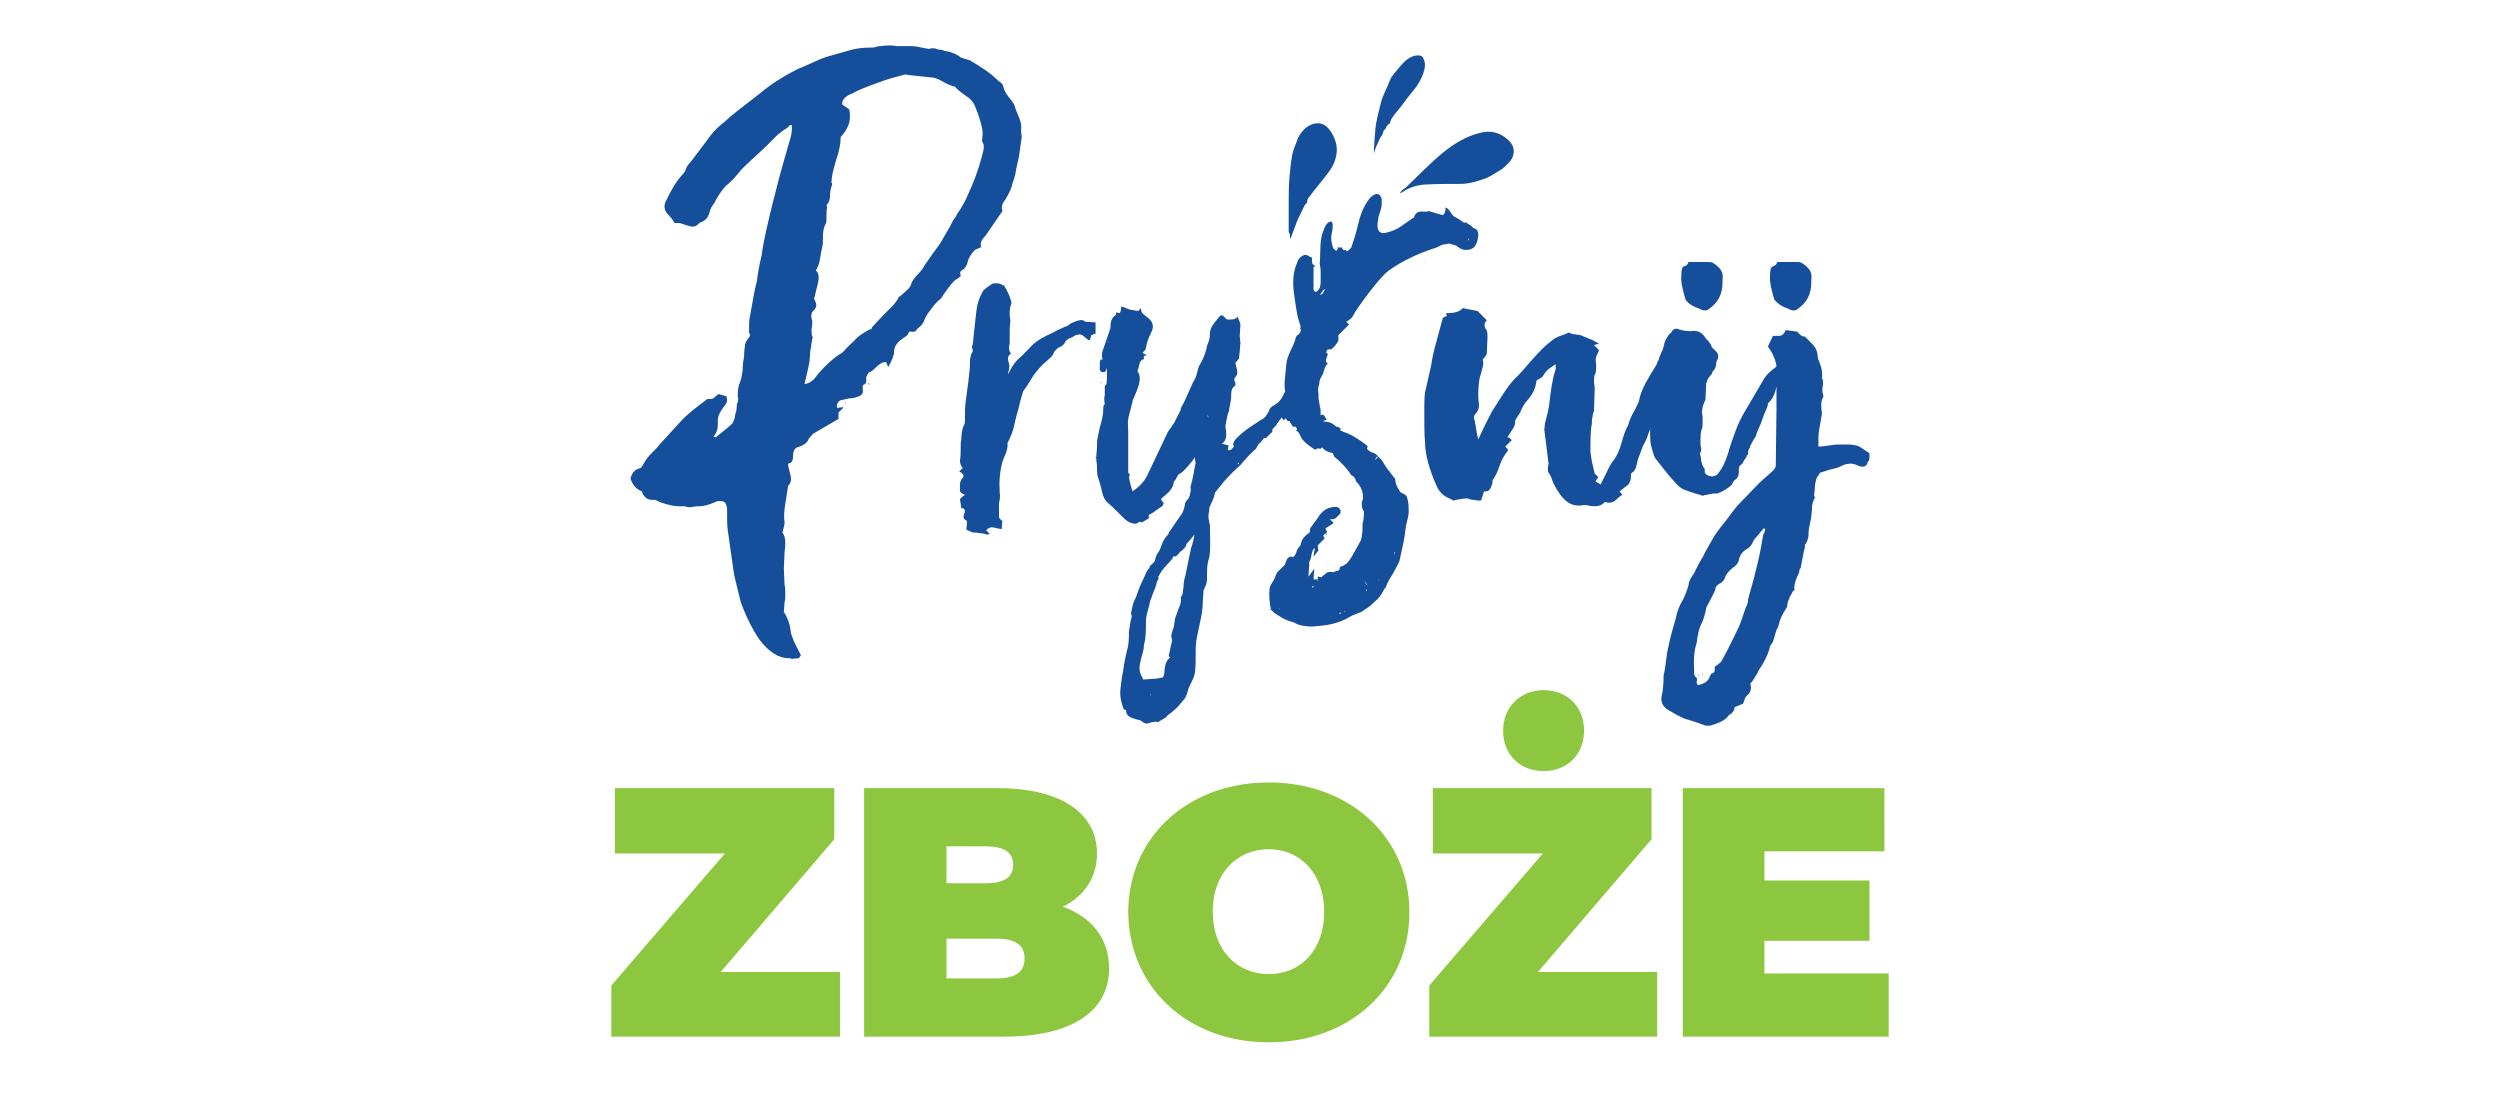
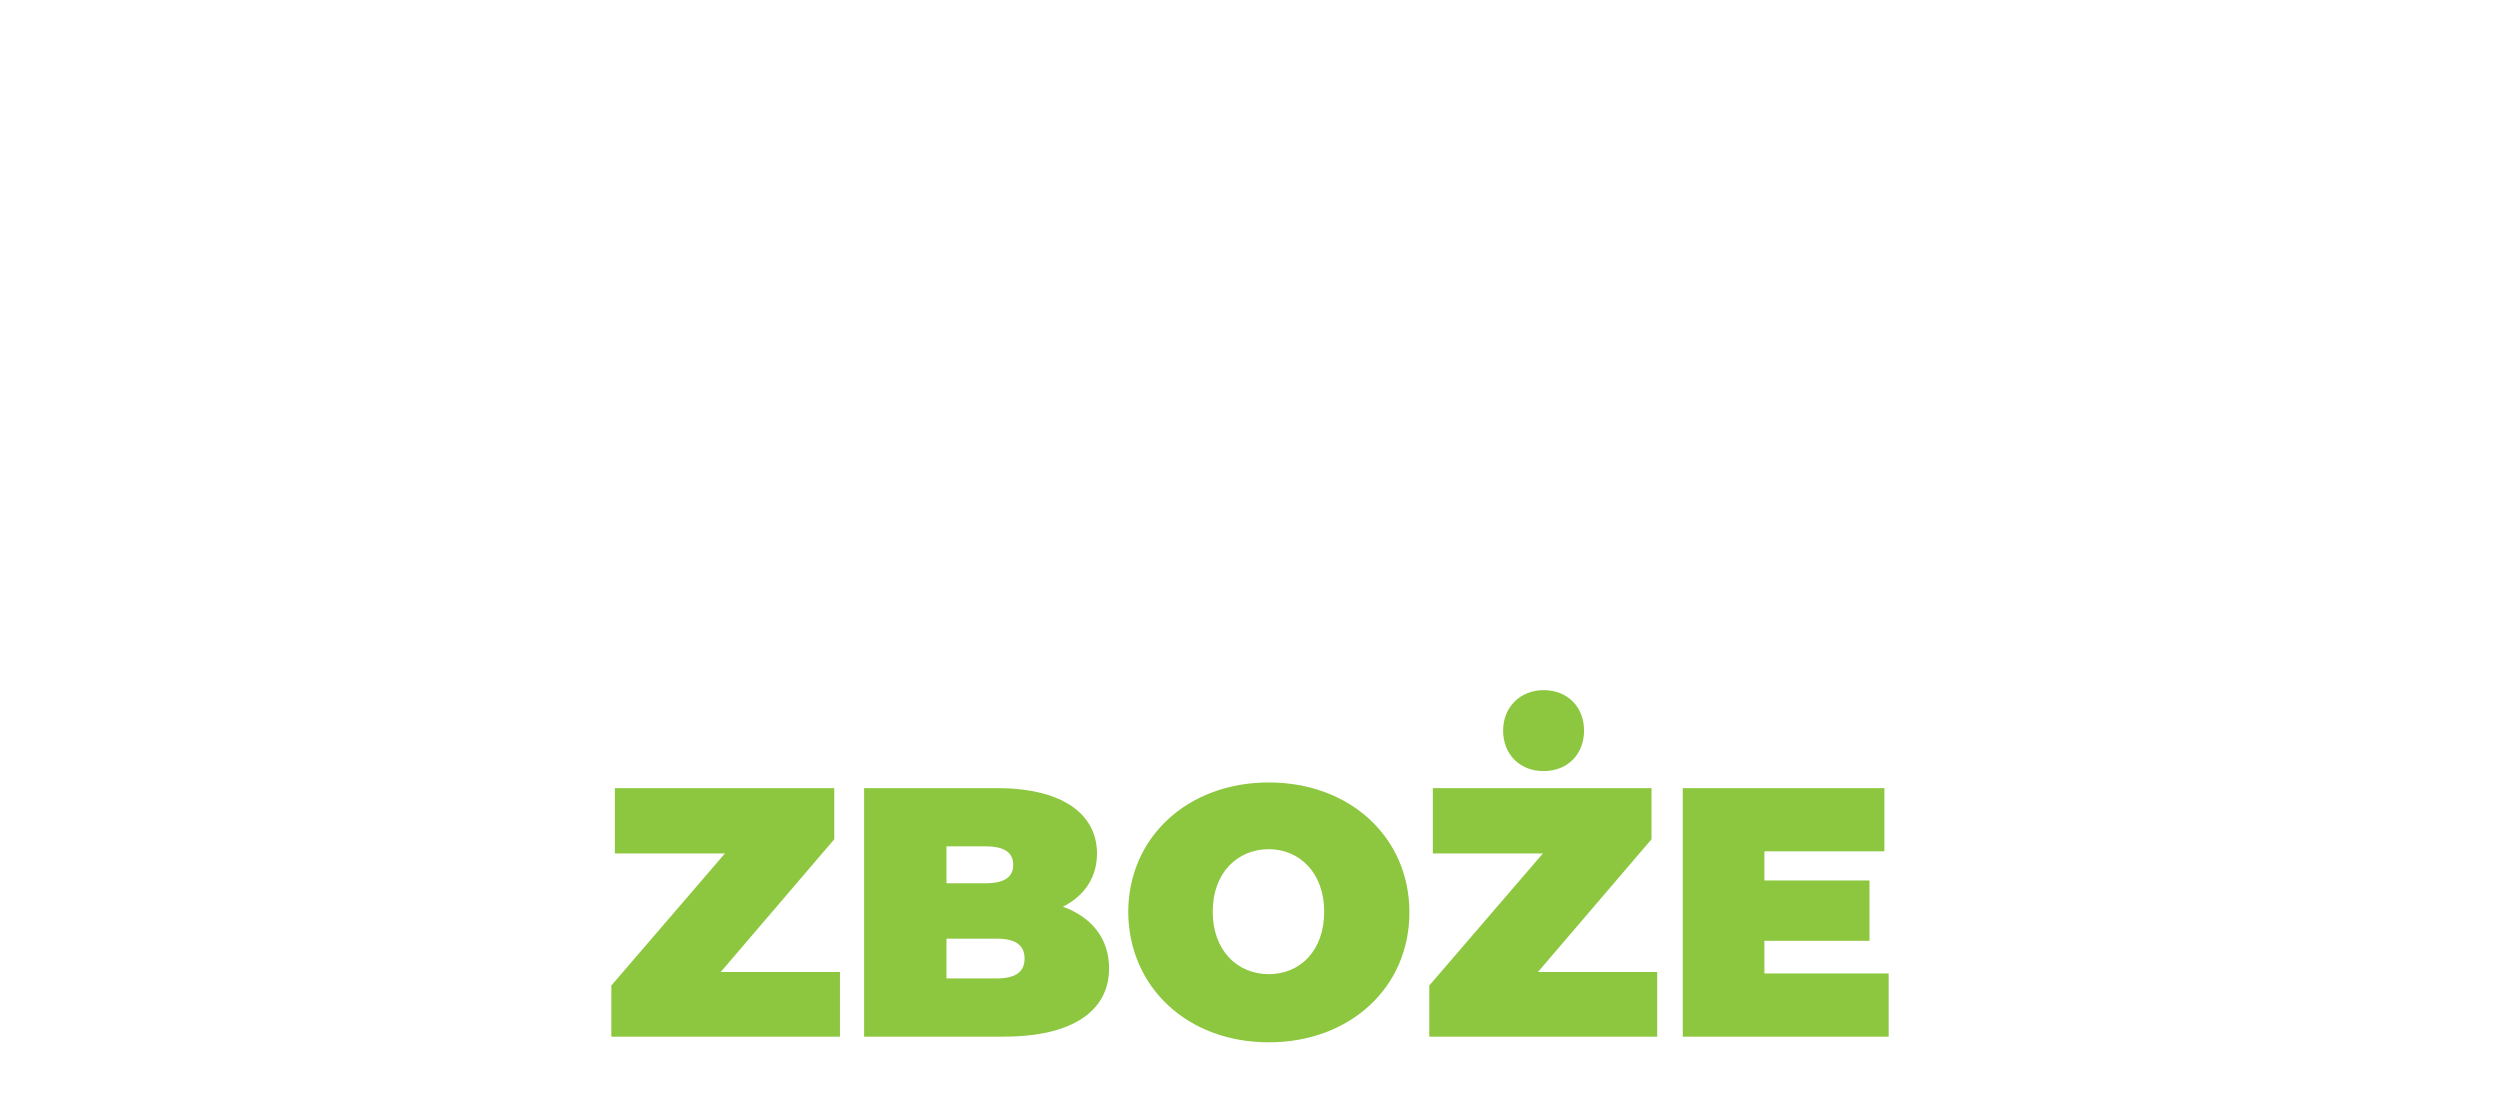
<svg xmlns="http://www.w3.org/2000/svg" version="1.1" id="Warstwa_1" x="0px" y="0px" viewBox="0 0 352.1 154.8" style="enable-background:new 0 0 352.1 154.8;" xml:space="preserve">
  <style type="text/css">
	.st0{fill:#8DC63F;}
	.st1{fill:#154F9C;}
	.st2{fill:none;}
</style>
  <path class="st0" d="M248.5,132.5h14.8V124h-14.8v-4.1h16.9V111H237v35h29v-8.9h-17.5V132.5z M232.6,118.2V111h-30.8v9.2h15.5  l-16,18.6v7.2h32.1v-9.1h-16.8L232.6,118.2z M217.4,108.6c3.4,0,5.7-2.4,5.7-5.7s-2.3-5.7-5.7-5.7c-3.3,0-5.7,2.4-5.7,5.7  S214,108.6,217.4,108.6 M178.7,137.2c-4.4,0-7.9-3.3-7.9-8.8s3.5-8.8,7.9-8.8c4.3,0,7.8,3.3,7.8,8.8S183.1,137.2,178.7,137.2   M178.7,146.8c11.4,0,19.8-7.7,19.8-18.3s-8.4-18.3-19.8-18.3c-11.4,0-19.8,7.7-19.8,18.3C159,139.1,167.3,146.8,178.7,146.8   M133.3,137.7v-5.5h7.1c2.6,0,3.9,0.9,3.9,2.8s-1.3,2.8-3.9,2.8h-7.1V137.7z M138.8,119.2c2.7,0,3.9,0.9,3.9,2.6s-1.2,2.6-3.9,2.6  h-5.5v-5.2H138.8z M149.7,127.7c3.2-1.6,4.8-4.3,4.8-7.5c0-5.3-4.5-9.2-14.1-9.2h-18.7v35h19.7c9.6,0,14.8-3.6,14.8-9.6  C156.2,132.2,153.8,129.2,149.7,127.7 M117.5,118.2V111H86.6v9.2h15.5l-16,18.6v7.2h32.2v-9.1h-16.8L117.5,118.2z" />
-   <path class="st1" d="M193.5,21.7L193.5,21.7c0-1.1,0.1-2.2,0.2-3.4c0.1-1.3,0.5-2.6,0.8-3.9c0.3-1.1,0.9-2.1,1.3-3.2  c0.1-0.3,0.4-0.6,0.6-0.9c0.7-0.8,1.3-1.7,2.2-2.2c0.4-0.2,0.7-0.3,1.2-0.3c0.4,0,0.6,0.2,0.7,0.5c0.3,0.6,0.2,1.3,0,1.9  c-0.3,0.9-0.8,1.8-1.4,2.5c-0.6,0.7-1.2,1.5-1.7,2.2c-0.5,0.6-1,1.2-1.4,1.8c-0.1,0.2-0.2,0.4-0.2,0.5s0,0.2-0.1,0.2  c-0.3,0.2-0.5,0.5-0.6,0.8c-0.2,0.1-0.3,0.3-0.3,0.5l0,0l0,0c0,0.1-0.1,0.2-0.1,0.2c-0.1,0.2-0.2,0.4-0.3,0.5  c-0.2,0.4-0.4,0.9-0.6,1.3C193.6,21.3,193.5,21.5,193.5,21.7z M181.7,33.6C181.7,33.6,181.8,33.6,181.7,33.6c0.1,0,0.1,0,0.1-0.1  c0.3-0.8,0.6-1.6,0.9-2.4c0.3-0.7,0.7-1.4,1-2.1c0.1-0.2,0.4-0.4,0.4-0.6c0-0.3,0.2-0.6,0.4-0.8c0.8-1.1,1.7-2.1,2.5-3.2  c0.5-0.6,0.9-1.3,1.1-2.1c0.3-1,0.2-2-0.2-2.9c-0.2-0.5-0.5-1-0.9-1.4c-1-1.1-2.5-0.6-3.3,0.2c-0.5,0.5-0.9,1.1-1.1,1.8  c-0.2,0.6-0.5,1.2-0.6,1.8c-0.2,1.1-0.3,2.2-0.4,3.3c-0.1,1.2-0.1,2.4-0.1,3.6c0,1.3,0,2.7,0,4C181.7,32.9,181.7,33.3,181.7,33.6z   M197.2,27.1l0.1,0.1c0.1-0.1,0.2-0.1,0.3-0.2c0.9-0.6,1.9-0.9,2.9-1c1.7-0.1,3.5-0.1,5.2-0.1c1.3,0,2.4-0.4,3.6-0.8  c0.7-0.3,1.4-0.8,2.1-1.2c0.5-0.3,0.9-0.8,1.3-1.2c0.7-0.9,0.7-2.1-0.2-2.9c-1.1-1.1-2.5-1.5-4-1.1c-2.1,0.5-3.8,1.6-5.4,2.9  c-1.8,1.5-3.5,3.3-5.2,4.9C197.6,26.6,197.4,26.9,197.2,27.1z M119,56.7h0.1v-0.1H119V56.7z M134.8,39.3c-0.4,0.1-1,0.9-2,2.3  c-0.2,0.4-0.4,0.6-0.6,0.7c-0.3,0.3-0.7,0.7-1.1,1.3c-0.5,0.6-0.8,1.1-1,1.7c-0.2,0.4-0.5,0.7-0.9,1c-0.2,0.4-0.5,0.5-0.9,0.4  c-0.2,0-0.3,0-0.3,0.1c-0.1,0.3-0.3,0.5-0.6,0.7c-0.3,0.2-0.6,0.4-0.8,0.6c-0.5,0.5-0.7,1-0.7,1.6c0,0.2,0,0.3-0.1,0.4  c0,0.2-0.2,0.7-0.7,1.6l-0.3-0.7c-0.4,0-0.7,0.1-0.9,0.3c-0.2,0.1-0.4,0.3-0.7,0.6c-0.3,0.3-0.6,0.5-0.9,0.6l-0.3,0.6v0.6  c0,0.2-0.1,0.4-0.4,0.5c-0.1,0-0.1,0.2-0.1,0.6c0.1,0.4,0,0.7-0.3,0.9c-0.2,0.1-0.4,0.2-0.8,0.3c-0.3,0.1-0.6,0.1-0.8,0.1l-1.3,0.3  c-0.4,0.3-0.5,0.7-0.4,1.1c0.1-0.1,0.2-0.1,0.4-0.1c0.1,0,0.3,0,0.4-0.1c0,0.1,0,0.1,0.1,0.1l-0.7,0.7V59l-3.6,2.1l-0.6,0.7  c-0.1,0.4-0.5,0.8-1.3,1.1c-0.6,0.1-0.9,0.5-0.9,1.3c0,0.7-0.2,1-0.7,1.1c0,0.3,0.1,0.8,0.3,1.5c0.2,0.7,0.1,1.3-0.3,1.6l-0.4,2.6  c-0.2,1.1-0.2,2-0.1,2.6c0,0.2-0.1,0.7-0.3,1.4c0.3,0.4,0.4,0.9,0.4,1.5s-0.1,1.1-0.1,1.3l-0.1,2.3l0.1,2.3c0.1,0.3,0.1,0.7,0.1,1.1  c0,0.6,0,1-0.1,1.3l-0.1,1.4c0.6,0.9,0.9,1.9,1,3l0.4,1.1l1,2l-0.3,0.4l-1,0.1c-0.1,0-0.1,0-0.1-0.1c-1.6,0.1-3.1-0.8-4.5-2.7  c-1-1.5-1.9-3.3-2.6-5.3l-0.9-3.7l-0.9-6.3c-0.1-0.7-0.1-1.7-0.1-3.1c-0.1-0.5-0.2-0.8-0.4-0.9c-0.2-0.1-0.5-0.2-1-0.1  c-1.1,0.5-1.9,0.7-2.4,0.7c-0.3,0-0.6,0-1.1,0.1c-0.4,0.1-0.8,0-1.1-0.1H96h-0.4c-0.7,0-1.6-0.2-2.7-0.6l-0.6-0.3h-0.4  c-0.7,0-1.1-0.3-1.4-0.9l-0.1-0.3c-0.8-0.3-1.3-0.9-1.6-1.8c0.2-0.8,0.6-1.2,1.1-1.4c0.3,0,0.5-0.2,0.7-0.6c0.3-0.6,0.7-1.1,1.2-1.6  s0.9-0.9,1.1-1.2l3.3-3.6c0.7-0.7,1.8-1.6,3.3-2.7c0-0.1,0.1-0.1,0.3-0.1h0.3c0.2,0,0.4-0.1,0.6-0.3s0.4-0.3,0.5-0.4l1.1,0.3  c0.2,0.6,0.1,1-0.3,1.4c-0.6,0.8-0.9,1.4-0.9,2v0.6c0,0.7-0.2,1.2-0.6,1.7l0.3,0.1c1.4-1.1,2.2-1.8,2.3-1.9c0.2-0.3,0.3-0.6,0.4-0.9  c0-0.3,0.1-0.6,0.2-0.9l0.1-1c0.2-0.4,0.2-0.8,0.1-1.1c0-0.9,0.1-1.5,0.3-1.9c0.2-0.5,0.3-1.1,0.4-1.8c0-0.8,0.1-1.4,0.2-1.9  c0-0.3,0-0.7,0.1-1.3c0-0.6,0.3-1,0.6-1.4c0.2-0.2,0.2-0.4,0-0.6v-0.6c0-0.7,0-1.2,0.1-1.6c0.4-2.3,0.7-4,1-5.1  c0.1-0.9,0.3-2.1,0.7-3.8c0.1-0.9,0.3-1.9,0.6-3.3c0.3-1.3,0.6-2.5,0.8-3.4l1.1-4.3l1.3-4.6c0.4-1.1,0.5-2,0.4-2.6  c-0.2,0-0.3,0-0.3,0.1c-0.2,0.2-0.4,0.4-0.8,0.6c-0.3,0.2-0.6,0.5-0.8,0.6l-1.8,1.8l-2.8,2.6l-0.7,0.7c-0.2,0.3-0.5,0.6-0.9,1.1  c-0.4,0.4-0.8,0.8-1.2,1.1c-0.7,0.8-1.2,1.6-1.6,2.4c-0.3,0.4-0.5,0.7-0.6,1.1c-0.1,0.3-0.2,0.6-0.3,0.8c-0.2,0.4-0.6,0.7-1.2,0.9  C98,32,97.5,32,97,31.8c-0.1,0-0.4-0.1-1-0.3c-0.2-0.1-0.5-0.1-1-0.1c-0.2-0.4-0.6-0.9-1.1-1.4c-0.4-0.6-0.4-1.1-0.1-1.7  c0.7-1.5,1.4-2.7,2.3-3.7c0.2-0.2,0.4-0.4,0.5-0.8c0.1-0.3,0.3-0.6,0.5-0.8c0.6-0.7,1.3-1.7,2.3-3c0.6-0.9,1.4-1.9,2.6-2.8  c0.8-0.8,2.5-2.1,5.1-4.1c1.3-1.1,3.1-2.3,5.3-3.4c0.5-0.2,1.2-0.5,2.3-1c1-0.5,2-0.8,2.8-1c0.4-0.1,1.1-0.3,2.1-0.6  c1-0.3,2-0.4,3-0.4h0.1c0.2,0,0.4,0,0.7-0.1c0.3-0.1,0.5-0.1,0.7-0.1c0.5-0.1,0.9-0.1,1.3-0.1s0.8,0.1,1.1,0.1h2  c0.3,0,0.9,0.1,1.8,0.3l0.6,0.1c0.1-0.1,0.2-0.1,0.4-0.1s0.4,0,0.6,0.1c0.2,0.1,0.5,0.1,0.6,0.1s0.3,0.1,0.4,0.1  c0.1,0.1,0.2,0.1,0.4,0.1c0.9,0.2,1.6,0.5,2,0.9l1.3,0.4c1.7,1,2.9,1.8,3.7,2.6c0.1,0.1,0.3,0.3,0.6,0.5s0.4,0.5,0.4,0.6  c0.1,0.5,0.4,1,0.8,1.5c0.4,0.5,0.7,0.9,0.8,1.2c0.1,0.4,0.3,0.9,0.6,1.6c0.3,0.7,0.4,1.3,0.3,1.9l0.1,0.9l-0.4,2.8  c-0.1,0.4-0.2,1-0.4,1.8c-0.1,0.8-0.3,1.4-0.5,1.9c-0.1,0.6-0.4,1.3-1,2.3c-0.5,0.6-0.6,1.1-0.4,1.6l-1.1,1.6l-1.3,1.9  c-0.6,0.6-0.8,1.1-0.6,1.6l-0.9,0.4c-0.3,0.3-0.6,0.7-0.9,1.3c-0.2,0.9-0.5,1.4-1,1.6c-0.2,0.2-0.2,0.4-0.1,0.7  C135.4,38.8,135.2,39,134.8,39.3z M135.3,29.4c0.3-0.5,0.6-1,0.9-1.7c0.9-1.9,1.6-3.8,2.1-5.7v-0.1c0,0,0.1-0.2,0.2-0.7  c0.1-0.5,0.1-0.9-0.2-1.3l0.1-1c0-0.9-0.4-2.3-1.1-4c-0.2-0.5-0.6-1-1.4-1.5c-0.7-0.5-1.2-0.9-1.4-1.2c-0.5-0.1-1-0.3-1.7-0.7  s-1.2-0.6-1.7-0.6l-2.8-0.3c-0.2,0-0.4,0-0.6-0.1c-0.2,0-0.4,0-0.6,0.1c-1.2,0.3-2.3,0.6-3.3,1c-1.7,0.6-3,1.1-3.8,1.6  c-0.1,0-0.4,0.1-0.8,0.4s-0.6,0.6-0.6,1.1l1,0.7c0.1,0.3,0.1,0.7,0.1,1.1c0,0.9-0.4,1.8-1.3,2.8c0,0.9-0.2,2-0.6,3.1  c-0.5,1.6-0.7,2.7-0.7,3.3c0.1,0.1,0.1,0.2,0.1,0.3c0,0.1-0.1,0.2-0.1,0.3c-0.1,0.3-0.2,0.7-0.2,1.3c0,0.6-0.2,1-0.5,1.3l0.1,0.3  c-0.1,0.4-0.1,0.8-0.1,1.3s0,0.8-0.1,1c-0.3,0.5-0.4,1.1-0.4,2c0,0.6,0,1-0.1,1.3c-0.1,0.4-0.2,0.9-0.3,1.6  c-0.1,0.7-0.3,1.2-0.6,1.7c0.4,0.3,0.5,0.9,0.3,1.8l-0.4,1.6c0,0.1,0,0.2-0.1,0.4c-0.1,0.1,0,0.3,0.1,0.5c0.3,0.5,0.2,1-0.3,1.4  c-0.3,0.4-0.3,0.9-0.1,1.4c0,0.3,0,0.7-0.1,1.1c0,0.5,0,0.9,0.1,1.1c0.1,0.1,0.1,0.2,0,0.3l-0.3,1.9c0,0.7-0.1,1.1-0.1,1.4  c-0.1,0.5-0.3,1.5-0.7,3.1c0.7-0.1,1.3-0.5,1.8-1.3c1.1-1.3,2.2-2.3,3.3-3c0.1,0,0.2-0.1,0.4-0.3c0.2-0.2,0.6-0.7,1.4-1.4  c0.7-0.8,1.5-1.3,2.3-1.7c0.2,0,0.3-0.1,0.3-0.3l1.6-1.7c0.3-0.3,0.7-0.7,1.1-1.1c0.5-0.5,0.8-0.9,1-1.3c0-0.1,0.1-0.2,0.3-0.3  c0.2-0.2,0.5-0.4,0.9-0.8c0.4-0.3,0.6-0.7,0.7-1.1c0.2-0.4,0.5-0.8,0.9-1.2s0.7-0.8,0.9-1.2l0.9-1.3l1.3-1.8l1.4-2.4  c0.1-0.2,0.2-0.4,0.3-0.6s0.2-0.4,0.4-0.6C134.7,30.3,135,29.8,135.3,29.4z M134.5,30.5L134.5,30.5l0.1,0.1L134.5,30.5z M122.3,54  v0.1l0.1,0.1c0-0.1,0-0.1,0.1-0.1l-0.1-0.1H122.3z M154.2,47l-0.5,0.2l-0.2,0.7h-0.2l-0.5-0.4c-0.2-0.2-0.5-0.4-0.7-0.4  c-0.3,0-0.7,0.1-1.1,0.4c-0.6,0.2-0.9,0.4-1.1,0.9c-0.2,0.2-0.4,0.4-0.9,0.6l-0.5,0.5c-0.1,0.3-0.3,0.7-0.7,1  c-0.4,0.4-0.7,0.6-0.9,0.8c-0.8,0.8-1.4,1.6-1.8,2.3c-0.1,0.2-0.4,0.7-1,1.5l-0.2,0.7c-0.2,0.6-0.3,1.1-0.4,1.5  c-0.1,0.4-0.2,0.8-0.3,1.1s-0.2,0.9-0.4,1.7s-0.5,1.5-0.8,2.1c-0.1,0.1-0.1,0.2-0.1,0.4v0.2c0,0.3-0.1,0.7-0.3,1.2  c-0.2,0.4-0.3,0.8-0.4,1c-0.4,1.4-0.5,2.8-0.4,4.4c0.1,0.5,0,1-0.1,1.5v2c0.2,0.2,0.3,0.4,0.5,0.5c-0.1,0.2-0.1,0.5-0.1,1.1H141  c-0.2,0-0.6-0.1-1-0.2s-0.8,0-1.1,0.4l0.5,0.5l-0.4,0.1c-0.2-0.1-0.6-0.2-1-0.2c-0.4-0.1-0.7-0.1-1-0.1l-0.9-0.4l0.1-1.2  c-0.3-0.2-0.5-0.4-0.5-0.5s0-0.4,0.2-0.8c0-0.4-0.2-0.6-0.5-0.5l-0.2-1.3c0.1-0.1,0.2-0.2,0.3-0.3c0.1-0.1,0.3-0.2,0.4-0.3  c-0.2-0.1-0.5-0.2-0.7-0.5v-0.9c0-0.4,0.1-0.7,0.4-1c0.2-0.3,0.1-0.6-0.5-0.9l0.5-0.5c-0.2-0.2-0.4-0.5-0.4-1.1  c0.1-0.4,0.1-0.9,0.1-1.5s0-1.1,0.1-1.5c0-0.2,0-0.6,0.1-1c0-0.4,0.2-0.8,0.4-1.2l-0.1-0.2l0.1,0.1c0-1.3,0-2.3,0.1-2.9  c0.3-2.1,0.5-3.7,0.6-4.9v-0.5c0-0.4,0-0.7,0.1-0.9c0-0.2,0.1-0.5,0.3-0.8c0-0.2,0-0.3-0.1-0.5c0-0.2,0-0.3,0.1-0.5l0.5-4.6  c0.1-1,0.4-2,1-3c0.2-0.2,0.6-0.5,1.2-0.9c0.1-0.1,0.3-0.1,0.6-0.1c0.2,0,0.4,0,0.6,0.1c0.2,0.1,0.4,0.2,0.5,0.2  c0.5,0.8,0.8,1.5,0.9,1.9c0.2,0.4,0.2,0.7,0,1c-0.1,0.5-0.1,0.9-0.1,1.2s0.1,0.6,0.1,0.9c-0.1,0.7-0.1,1.7-0.1,3  c0,0.1,0,0.3-0.1,0.7c0,0.4,0.1,0.7,0.3,0.9c-0.4,0.2-0.5,0.6-0.4,1.1c0.2,0.3,0.2,0.9,0,1.6c0,0.1,0,0.1,0,0.2  c0.1-0.2,0.2-0.4,0.3-0.6c0.3-0.6,0.8-1.3,1.3-1.7c0.6-0.5,1-1,1.5-1.5c0.9-1,2.2-1.6,3.3-2.1c0.3-0.2,0.7-0.4,1-0.5  c0.2-0.1,0.4-0.2,0.6-0.3h0.1c0.3-0.1,0.5-0.3,0.8-0.5c0.5-0.2,1.1-0.5,1.6-0.4c0.1,0,0.2,0.1,0.3,0.2l0,0c1,0.1,1.5,0.1,1.5,0.1V47  H154.2z M144.6,52.1c0.1-0.2,0.3-0.4,0.4-0.6C144.9,51.7,144.7,51.9,144.6,52.1z M166.9,69.8h0.1v-0.1  C167,69.7,166.9,69.8,166.9,69.8z M155,53.9L155,53.9l0.1,0.1v-0.1C155.1,53.8,155,53.8,155,53.9z M185.6,81.8v-0.1h-0.1  C185.5,81.7,185.5,81.8,185.6,81.8z M196.9,80.5c0-0.1,0-0.1,0.1-0.1h-0.1V80.5z M200.6,37.1l-0.1,0.1h0.1V37.1z M239.4,43.5  c0.5,0.3,1,0.3,1.3,0c1.3-0.9,1.9-2.1,1.9-3.7v-0.4c0.1-0.6,0-1.2-0.5-1.7s-0.9-0.8-1.4-0.8h-2.9c0,0.1-0.1,0.3-0.2,0.4  c-0.1,0.1-0.3,0.2-0.4,0.2c-0.3,0.1-0.4,0.5-0.4,1.2c-0.1,0.8,0.1,1.9,0.6,3.5C237.8,42.8,238.5,43.2,239.4,43.5z M251.9,43.5  c0.5,0.3,1,0.3,1.3,0c1.3-0.9,1.9-2.1,1.9-3.7v-0.4c0.1-0.6,0-1.2-0.5-1.7s-0.9-0.8-1.4-0.8h-2.9c0,0.1-0.1,0.3-0.2,0.4  c-0.1,0.1-0.3,0.2-0.4,0.2c-0.3,0.1-0.4,0.5-0.4,1.2c-0.1,0.8,0.1,1.9,0.6,3.5C250.4,42.8,251,43.2,251.9,43.5z M263.3,64.2  c0,0.2,0,0.4-0.1,0.7c-0.2,0.2-0.2,0.3-0.2,0.4c-0.2,0.4-0.6,0.5-1,0.4c-0.5-0.2-0.9-0.4-1.3-0.4c-0.5,0-1,0.1-1.5,0.4  c-0.4,0.2-0.9,0.3-1.3,0.4c-0.5,0.1-0.9,0.3-1.3,0.4c-0.2,0-0.3,0.1-0.4,0.3c-0.1,0.2-0.2,0.3-0.3,0.4c-0.2,0.6-0.3,1.1-0.3,1.5  s-0.1,0.8-0.1,1c0,0.1,0,0.2,0.1,0.3c0,0.1,0,0.2-0.1,0.3c-0.2,0.4-0.3,0.9-0.3,1.3c0,0.5-0.1,0.9-0.1,1.1s-0.1,0.6-0.2,1.1  c-0.2,0.8-0.2,1.4-0.2,1.7c0,0.1,0,0.2-0.1,0.4c0,0.2-0.1,0.4-0.3,0.7c-0.1,0.1-0.1,0.2-0.1,0.4c0,0.2,0,0.3-0.1,0.4l-0.5,2.6  c-0.2,0.2-0.2,0.4-0.2,0.6c-0.5,1-0.7,1.7-0.7,2.3c0.1,0.1,0.1,0.2-0.1,0.3c-0.1,0.1-0.2,0.2-0.2,0.3c-0.5,0.8-0.7,1.5-0.7,1.9  c0,0.1-0.1,0.2-0.2,0.4c-0.2,0.3-0.5,0.8-0.7,1.3s-0.3,1-0.4,1.3c-0.2,0.2-0.3,0.6-0.4,1c-0.1,0.4-0.2,0.7-0.3,1l-0.4,0.6l-0.1,0.4  c-0.2,0.7-0.6,1.7-1.5,3c-0.1,0.2-0.2,0.5-0.5,0.9c-0.2,0.4-0.5,0.8-0.7,1c0.1,0.2,0.1,0.4,0.1,0.6c0,0.4-0.2,0.8-0.6,1.1  c-0.2,0.2-0.3,0.5-0.5,1.1l-1.2,0.5c0,0.4-0.2,0.7-0.6,1l-0.2,0.1c-0.4,0.7-1.3,1.1-2.6,1.5h-0.7c-1.3-0.5-2.3-0.8-3-1l-1.2-0.6  l-1.2-0.7c-0.7-0.5-1-1.2-0.7-2.2c0.2-1.1,0.2-2,0.2-2.6c0.2-0.7,0.3-1.7,0.5-3.2c0.2-0.9,0.4-1.9,0.7-3s0.6-2,0.7-2.6  c0.2-0.6,0.4-1.1,0.7-1.6s0.5-1.1,0.7-1.6l0.2-0.6c0-0.4,0.2-0.9,0.6-1.5c0.2-0.2,0.3-0.5,0.5-0.9s0.5-1,0.9-1.6  c0.3-0.7,0.8-1.5,1.3-2.4c0.4-0.8,1.1-1.7,2-2.8c0.8-1.1,1.5-2,1.9-2.4l2.8-2.9l1.9-1.7c0.2-0.2,0.4-0.5,0.4-0.7l0.1-8v-1.7  c0-0.4,0-0.9,0-1.5c-0.2,1.1-0.6,1.9-1.2,2.4c0,0.2-0.1,0.6-0.3,1s-0.3,0.7-0.4,1c-0.2,0.5-0.3,0.9-0.5,1.3  c-0.2,0.4-0.4,0.9-0.5,1.3c-0.1,0.1-0.1,0.2-0.1,0.2c0,0.1,0,0.1-0.1,0.1c-0.3,0.6-0.5,0.9-0.6,1.1c0,0.2-0.1,0.3-0.2,0.5  c-0.1,0.2-0.1,0.3-0.1,0.5c0,0.2,0,0.3-0.1,0.3s-0.1,0.1-0.1,0.2l-0.4,0.6l-0.2,0.4c-0.3,0.2-0.5,0.4-0.5,0.7v0.5  c0,0.4-0.1,0.7-0.4,1c-0.2,0.1-0.3,0.2-0.4,0.4c-0.1,0.2-0.2,0.3-0.2,0.4c-0.6,0.5-1.2,0.9-1.8,1.1l-0.2,0.1h-0.4  c-0.3,0-0.7,0.1-1.2,0.2c-0.1,0-0.2,0-0.4,0.1c-0.2,0-0.3,0-0.4-0.1c-0.9-0.2-1.6-0.5-2.2-0.7c-0.6-0.2-1.1-0.7-1.5-1.2  c-0.7-0.7-1.5-1.8-2.7-3.3c-0.2-0.4-0.4-1.1-0.6-1.9c-0.1-0.6-0.1-1.4-0.1-2.4v0.1c0,0.2-0.1,0.5-0.3,0.9c0,0.2-0.2,0.7-0.7,1.6  l-0.6,1.6c-0.1,0.2-0.2,0.6-0.3,1.1s-0.3,0.9-0.7,1.1l-0.1,0.2V67c0,0.7-0.2,1.2-0.7,1.5c-0.5,0.4-0.8,0.6-0.9,0.7l0.4,0.5  c-0.2,0.1-0.5,0.3-0.9,0.7c-0.4,0.4-1,0.5-1.5,0.3H226c-0.3,0.4-0.8,0.6-1.3,0.6c-0.2,0-0.6,0-1-0.1s-0.7-0.1-1,0h-0.4  c-1,0-1.8-0.5-2.6-1.6c-0.3-0.4-0.6-0.9-0.9-1.5c-0.2-0.6-0.4-1.1-0.6-1.4c-0.2-0.2-0.2-0.4-0.2-0.7c0-0.3,0.1-0.6,0.1-0.7l-0.6-4.8  l0.1-0.9c0.3-1.1,0.5-1.9,0.6-2.7c0.2-1.8,0.4-3.4,0.9-4.9v-0.7c-0.2,0.1-0.4,0.3-0.9,0.6c-0.4,0.3-0.7,0.7-0.9,1.1  c-0.1,0.1-0.2,0.2-0.4,0.3s-0.4,0.2-0.5,0.3c-0.1,1-0.5,1.9-1.3,2.8c-0.3,0.3-0.7,0.9-1,1.7l-0.7,1.1v0.2c0,0.3-0.1,0.7-0.4,1.1  c-0.3,0.4-0.5,0.8-0.7,1.1c0.2,0,0.4,0.1,0.6,0.4l-0.9,0.9c0.1,0.1,0.2,0.2,0.3,0.3s0.1,0.3-0.1,0.5c-0.3,0.4-0.7,1-1,1.9  c-0.3,0.9-0.6,1.5-0.9,1.9c-0.1,0.1-0.1,0.2-0.1,0.4c0,0.2,0,0.3-0.1,0.4c-0.2,0.7-0.5,1-1.1,0.9l-0.4,1.3c-0.4,0-0.7,0-1-0.1  c-0.2,0-0.4,0-0.6-0.1c-0.2-0.1-0.4-0.1-0.6-0.1c-0.2,0-0.7,0.1-1.3,0.2l-0.4,0.1c-0.2-0.1-0.5-0.3-1-0.5c-0.5-0.3-0.9-0.7-1.2-1.2  c-1.2-2.6-1.8-4.8-1.8-6.6c-0.1-0.9-0.1-2.2-0.1-4c0-1.3,0-2.3,0.1-2.9l0.9-4c0.1-0.8,0.3-1.7,0.6-2.8l1-3.7  c0.2-0.2,0.3-0.2,0.4-0.2c0.2-0.1,0.2-0.2,0.1-0.3c-0.1-0.1,0-0.2,0.1-0.2c1.1,0,1.8-0.2,2.2-0.7l2.1,0.4l1.3,1.3  c-0.4,0.4-0.4,0.9-0.1,1.3c0.2,0.2,0.2,0.7,0.2,1.2l-0.1,2.2c0,0.1-0.1,0.2-0.2,0.4c-0.2,0.2-0.3,0.3-0.4,0.5  c0.1,0.1,0.1,0.2,0.1,0.5c0,0.2-0.1,0.6-0.2,1c-0.1,0.4-0.2,0.7-0.3,1c-0.2,1.1-0.2,2-0.2,2.7l0.1,1.2c0,0.5-0.2,0.9-0.5,1.2  c-0.2,0.2-0.3,0.5-0.1,0.9c0.2,1.1,0.3,2,0.5,2.7c0.8-1.8,1.5-3.1,1.9-3.9c0.2-0.3,0.7-1.1,1.4-2.2c0.7-1.1,1.4-2.1,2.3-2.9  c0.4-0.4,0.9-1,1.6-1.8c1.4-1.6,2.4-2.6,2.9-2.9c0.3-0.3,0.7-0.6,1.2-0.8s0.9-0.3,1.1-0.4c0.2-0.2,0.5-0.2,0.7,0l1.3,0.2l1.7,0.7  l0.9,0.5l-0.7,0.2l0.7,0.7c0,0.1-0.1,0.3-0.3,0.7s-0.2,0.8-0.1,1.2v0.4c0,0.4,0,0.7-0.1,1c-0.2,0.3-0.2,0.7-0.2,1.1  c0,0.4,0.1,0.7,0.1,0.9l-0.1,3.3c-0.1,0.2-0.2,0.5-0.2,0.8c-0.1,0.3-0.1,0.6-0.1,1c-0.2,0.9-0.2,2.2-0.2,4l0.2,1.3l0.4,1.7l0.5,0.5  l-0.4,0.6l0.7,0.4c0.1,0,0.1,0,0.1-0.1c0.2-0.4,0.5-1,0.8-1.6c0.3-0.7,0.6-1.2,0.9-1.6c0.5-0.6,0.9-1.5,1.2-2.6s0.6-1.9,0.9-2.4  c0.2-0.7,0.5-1.4,0.8-1.9s0.5-1,0.7-1.4l0.1-0.4c0.2-1,0.7-2,1.3-3c0.6-1.1,1.1-1.7,1.2-2.1c0-0.1,0.1-0.2,0.2-0.4  c0.1-0.4,0.3-0.9,0.6-1.5c0.2-0.8,0.3-1.3,0.5-1.5c0.2-0.3,0.3-0.6,0.5-0.7c0.2-0.2,0.3-0.3,0.4-0.5c0.2-0.2,0.5-0.3,0.9-0.1  c0.7,0.2,1.4,0.3,2.1,0.2c0.6,0,1.2,0.3,1.6,1c0.5,0.5,0.8,0.9,0.9,1.3l0.4,0.4c0.5,0.4,0.6,0.9,0.4,1.3c-0.1,0.2-0.2,0.4-0.2,0.8  c-0.1,0.4-0.2,0.7-0.5,0.9c0,0.2-0.1,0.4-0.4,0.7c-0.2,0.3-0.4,0.5-0.4,0.8l-0.1,0.2l-0.1,2.3c-0.3,0.6-0.5,1.2-0.5,1.9  c0.1,0.2,0.1,0.6,0.1,1.1s0,0.9-0.1,1.1c-0.2,0.4-0.2,1.1-0.2,2c0,0.2,0,0.4,0.1,0.7c0,0.3,0,0.5-0.2,0.8c0.1,0.2,0.2,0.6,0.2,1  c0.1,0.4,0.2,0.8,0.4,1c0.1,0.1,0.1,0.2,0.1,0.4c0,0.2,0,0.3,0.1,0.4c0.2,0.2,0.5,0.4,1,0.4c0.1,0,0.3-0.1,0.6-0.2  c0.5-0.6,0.9-1.2,1.2-2s0.5-1.3,0.5-1.5c0.2-0.7,0.5-1.5,0.9-2.6s0.8-1.9,1.2-2.6l2.7-4.6c0.3-0.6,0.8-1.1,1.3-1.5  c0.3-0.2,0.5-0.4,0.6-0.5c-0.1-0.9-0.5-1.8-1.2-2.8l0.7-1.5h0.9c0.2,0,0.4-0.1,0.5-0.2c0.1-0.1,0.3-0.3,0.4-0.6  c0.2,0,0.8,0.1,1.6,0.2c0.1,0.1,0.2,0.2,0.4,0.4s0.4,0.3,0.7,0.3c0.2,0.2,0.5,0.5,1,1s0.8,1.1,0.8,1.8c0,0.2,0.1,0.4,0.2,0.7  c0.4,0.9,0.5,1.7,0.4,2.4c0.2,0.2,0.2,0.6,0.1,1.2c-0.1,0.5,0,0.9,0.1,1.2v0.2c-0.2,0.3-0.3,0.7-0.3,1.2s0.1,0.9,0.1,1.2l-0.4,2.3  c-0.1,0.5-0.1,1.3-0.1,2.3c0.4,0,1-0.1,1.8-0.2c0.4-0.1,1-0.1,1.7-0.1s1.3,0,1.6,0.1c0.2,0,0.4,0.1,0.7,0.2l1.5,1  C263.2,63.8,263.3,64,263.3,64.2z M248.6,74.5l-0.2-0.1l-1,1.2c-0.2,0.2-0.4,0.4-0.6,0.9c-0.2,0.4-0.5,0.7-0.9,0.9  c-0.6,0.4-0.9,0.9-1,1.5c-0.1,0.4-0.4,0.8-0.9,1.1c-0.6,0.5-1,1-1.1,1.5c-0.1,0.2-0.3,0.5-0.7,0.7s-0.6,0.5-0.6,0.7V83  c-0.2,0.6-0.7,1.4-1.3,2.6l-0.1,0.6c-0.2,0.7-0.3,1.1-0.5,1.5s-0.4,0.9-0.5,1.4s-0.2,1-0.2,1.3c-0.4,1.2-0.5,2.5-0.4,3.9v0.5  c0,0.3,0.1,0.5,0.4,0.7V96h-0.1l0.2,0.5c1-0.2,1.5-0.6,1.7-1.2l0.2-0.4c0.3-0.1,0.5-0.2,0.5-0.5v-0.5c0.5-0.3,0.8-0.6,0.9-0.7  c0.3-0.5,1.1-2,2.3-4.5c0.2-0.3,0.6-1.4,1.2-3.2c0.1-0.2,0.2-0.3,0.2-0.5c0.1-0.2,0.1-0.4,0.1-0.6c1.1-3.8,1.8-6.8,2.1-9  C248.5,75,248.6,74.8,248.6,74.5z M239.3,95l-0.2,0.2h0.1L239.3,95z M239.7,95h0.1v-0.1h-0.1V95z M198.1,69.9  c0.3,0.7,0.3,1.5,0.3,2.2s-0.3,1.4-0.4,2.1c-0.1,0.8-0.2,1.6-0.4,2.5c-0.2,0.8-0.3,1.5-0.5,2.3c-0.3,0.7-0.7,1.4-1.1,2.1  c-0.3,0.4-0.5,0.8-0.7,1.3c-0.1,0.2-0.1,0.4-0.3,0.5c-0.3,0.5-0.5,1-1,1.5c-0.5,0.4-0.9,0.9-1.4,1.2c-0.3,0.2-0.6,0.4-0.9,0.6  c-0.3,0.1-0.6,0.2-0.8,0.3c-0.6,0.2-1.1,0.6-1.6,0.8c-1.3,0.6-2.6,0.8-4,0.9c-0.7,0.1-1.3,0-2-0.1c-0.4-0.1-0.7-0.2-1-0.4  c-0.3-0.1-0.6-0.2-0.9-0.3c-0.6-0.2-1.2-0.6-1.8-1c-0.2-0.1-0.4-0.3-0.5-0.5l-0.2,0.1l0.1-0.3c0-0.1-0.1-0.2-0.1-0.4  c-0.1-0.7-0.2-1.5-0.1-2.2c0-0.6,0.3-0.9,0.6-1.4c0.2-0.4,0.3-0.8,0.5-1.1c0.2-0.2,0.4-0.4,0.5-0.5c0.2-0.2,0.4-0.4,0.6-0.6  c0,0,0,0,0-0.1c0.1-0.2,0.1-0.3,0.2-0.5c0.1-0.3,0.3-0.4,0.5-0.5c0.2,0,0.3,0,0.4,0.1c0.2-0.2,0.4-0.4,0.5-0.8s0.3-0.6,0.4-0.7  c0.2-0.2,0.2-0.3,0.2-0.4c0.1-0.5,0.4-1,1.1-1.5c0.2-0.1,0.2-0.2,0.2-0.4c0-0.2,0-0.3,0.1-0.4l1.1-1.5l0.1-0.2  c0.3-0.3,0.5-0.6,0.7-0.7c0.1-0.1,0.2-0.1,0.3-0.2c0.1,0,0.1-0.1,0.2-0.1c0.2-0.1,0.5-0.1,0.7-0.2c0.1,0,0.1,0,0.2,0  c0.1,0,0.1,0,0.2,0h0.1h0.1c0.1,0,0.1,0.1,0.2,0.1l0,0c0,0,0.1,0,0.1,0.1c0.1,0,0.1,0.1,0.1,0.1l0,0c0,0.1,0.1,0.1,0.1,0.2V72l0,0  v0.1v0.1c0,0.1,0,0.1-0.1,0.2s-0.3,0.3-0.5,0.5s-0.5,0.3-0.7,0.2l-0.2,0.1c0.2,0.1,0.4,0.2,0.5,0.5l-1.1,0.7c0,0.1,0,0.2,0.1,0.3  c0.1,0.1,0.1,0.3,0,0.4l0.1,0.1v0.1h-0.1v-0.2c-0.2,0.1-0.4,0.2-0.4,0.3c0,0.1,0,0.3,0.2,0.4l-1,1c0,0.3,0,0.6,0.1,0.7l-0.7,0.9  c0-0.3,0.1-0.7,0.2-1.2c-0.2,0.1-0.3,0.2-0.3,0.3l0,0c-0.1,0.2-0.1,0.4-0.2,0.6c0,0.3-0.1,0.7-0.3,1v0.1c0,0.6-0.1,1.2-0.1,1.8  c0,0,0,0.1,0,0.2l0.8-1.1l-0.1,1.5l0,0c0.1,0,0.3,0,0.4,0c0.1,0,0.1,0,0.2,0c0-0.1,0-0.3,0-0.4l0.5,0.1c0.1-0.1,0.3-0.3,0.6-0.5  c0.3-0.3,0.7-0.3,1.1-0.2c0.1-0.1,0.3-0.1,0.5-0.2c0.3,0,0.4-0.2,0.4-0.5l0.1-0.1c0.4-0.1,0.8-0.3,1.1-0.7s0.5-0.7,0.6-0.9l1-1.8  c0.1-0.2,0.2-0.3,0.2-0.5c0.1-0.2,0.1-0.4,0.1-0.6c0.1-0.3,0.1-0.8,0.1-1.5c0.2-0.8,0.2-1.4,0.2-1.8c-0.2-0.2-0.3-0.5-0.3-0.9  c0-0.1,0-0.2,0-0.4c0.2-0.4,0.2-0.8,0.1-1.3c-0.1-0.6-0.5-1.2-0.9-1.6c-0.1-0.4-0.3-0.7-0.7-0.9l0,0c-0.5-0.8-1.3-1.7-2.4-2.6  l-0.2-0.5c-0.7-0.1-1.2-0.4-1.5-0.8c-0.1,0.1-0.1,0.1-0.2,0.2c-0.2,0-0.3,0-0.4-0.1c-0.1,0.2-0.4,0.3-0.6,0.1  c-0.6-0.4-1.3-0.9-1.7-1.5c-0.1-0.2-0.2-0.4-0.3-0.6c0-0.1-0.1-0.1-0.1-0.2c-0.2-0.1-0.3-0.3-0.4-0.3l0.2-0.1  c-0.1-0.1-0.1-0.3-0.2-0.4l0,0c0,0-0.1-0.1,0,0c0,0-0.1-0.1,0,0c-0.1,0,0,0-0.1,0s-0.1,0-0.2,0h-0.1l-0.5-0.8c-0.2,0-0.3,0-0.4-0.2  c0-0.1-0.1-0.1-0.1-0.2l-0.3,0.3l-0.3-0.4c-0.1,0.1-0.1,0.2-0.2,0.3l-0.1,0.1c-0.1,0.1-0.1,0.2-0.2,0.3c0,0,0,0.1-0.1,0.1  c-0.1,0.1-0.1,0.2-0.2,0.4h-0.1c-0.1,0.2-0.3,0.3-0.4,0.5c0,0.1,0,0.2,0,0.3l-0.9,0.9c-0.1,0-0.2,0-0.3,0c-0.2,0.3-0.4,0.6-0.7,0.8  l-0.2,0.3l-0.2,0.4c-0.3,0.2-1.1,1-2.2,2.3c-0.8,0.7-1.6,1.5-2.3,2.3l-1.3,1.6c0,0.3-0.2,0.9-0.6,1.7c-0.2,0.3-0.2,0.6-0.2,0.9  c-0.1,0.3-0.1,0.6-0.1,0.9c0,0.2,0.1,0.4,0.1,0.6c0,0.1,0,0.2,0.1,0.3c0,0.1,0,0.2,0,0.3l0,0c0,1.2,0.1,2.5,0,3.7  c0,0.5-0.2,1-0.3,1.5c-0.1,0.6-0.1,1.2-0.1,1.8c0,0.5,0,1-0.2,1.4c-0.1,0.2-0.2,0.5-0.3,0.7c0,0.5-0.1,1-0.1,1.6  c0,1.6-0.5,3.2-0.8,4.8c-0.2,0.9-0.2,1.8-0.2,2.7c0,0.8,0,1.6-0.1,2.4c-0.1,0.7-0.5,1.4-0.8,2c-0.2,0.4-0.2,0.8-0.4,1.2  c-0.1,0.3-0.3,0.6-0.6,0.9c-0.5,0.7-1.1,1.2-1.7,1.7c-0.2,0.1-0.4,0.3-0.5,0.4v0.1l-0.2,0.1l0,0c-0.3,0.2-0.7,0.4-1,0.6  c-0.1,0-0.3,0-0.4-0.1c-0.1,0.1-0.2,0.1-0.4,0.1c-0.3,0.1-0.6,0.2-0.9,0.2c-0.3-0.1-0.5-0.2-0.7-0.4c-0.2-0.1-0.4-0.1-0.7-0.2  s-0.7-0.2-1-0.4c-0.2-0.2-0.4-0.4-0.4-0.7c0-0.1,0-0.1,0-0.2c-0.2,0-0.4-0.1-0.4-0.3c-0.3-0.8-0.5-1.7-0.4-2.6s0.2-1.8,0.4-2.7  c0.1-0.9,0.3-1.8,0.5-2.7c0.3-0.9,0.3-1.8,0.3-2.7c0.1-0.8,0.2-1.5,0.4-2.2v-0.1c-0.1-0.1-0.1-0.2-0.1-0.4c0.1-0.5,0.2-0.9,0.3-1.3  s0.4-0.8,0.5-1.2c0.3-0.9,0.6-1.6,1-2.4c0.2-0.4,0.3-0.8,0.6-1.2c0-0.1,0.1-0.1,0.2-0.2c0,0,0,0,0-0.1c0-0.2,0.2-0.3,0.3-0.4l0,0  l0,0l0.1-0.1c0.1-0.1,0.1-0.1,0.2-0.2l0.1-0.1c0.1-0.2,0.1-0.4,0.2-0.7c0.1-0.2,0.2-0.5,0.4-0.7c0.2-0.3,0.3-0.7,0.5-1.2  s0.5-0.9,0.8-1.2c0.1-0.1,0.1-0.2,0.1-0.2c0-0.1,0-0.2,0.1-0.2l1.5-2.2c0.3-0.3,0.6-0.9,0.7-1.8l0.2-0.4c0.3-0.2,0.5-0.6,0.5-1  l0.1-0.3c0-0.1,0-0.3,0-0.4s-0.1-0.2,0-0.3c0.2-0.8,0.4-1.6,0.5-2.4c0.1-0.3,0.1-0.6,0.2-0.9c-0.1-0.2-0.1-0.5-0.1-0.8  c-0.5,0.7-0.9,1.2-1.5,1.8c-0.2,0.2-0.5,0.5-0.8,0.6c-0.1,0.2-0.3,0.4-0.4,0.7c-0.1,0.1-0.2,0.3-0.3,0.4c0,0.5-0.3,1-0.7,1.4  s-0.8,0.7-0.9,0.8l-0.2,0.2l0.4,0.6l-0.2,0.4c-0.2,0.1-0.5,0.3-0.9,0.6c-0.4,0.3-0.7,0.5-1,0.6V73l-1,0.6c-0.1-0.1-0.2-0.1-0.3-0.1  h-0.1c-0.2,0.3-0.6,0.3-0.9,0.2c-0.8-0.2-1.2-0.7-1.8-1.3c-0.3-0.3-0.6-0.6-0.9-0.9c-0.3-0.3-0.6-0.5-0.9-0.8  c-0.6-0.6-0.7-1.6-0.9-2.3c-0.1-0.5-0.3-0.9-0.4-1.3c-0.1-0.5-0.1-0.9-0.1-1.3s-0.1-0.9-0.1-1.3h-0.1v-0.1h0.1c0-0.5,0.1-1,0.1-1.5  s0-0.9,0.1-1.3c0.1-0.5,0.2-0.9,0.3-1.4c0.3-1,0.5-1.8,0.5-2.9c0-0.2,0.1-0.3,0.2-0.4c-0.1-0.4-0.1-0.9,0-1.3v-0.1c0-0.3,0-0.7,0-1  c0-0.2,0.1-0.3,0.2-0.3c0.1-0.4,0.1-0.8,0.1-1.2s0-0.7,0-1.1c0,0-0.1,0-0.1,0.1l0,0l0,0l0,0l0,0v0.1c-0.1,0.5-0.9,0.4-0.9-0.1v-0.1  l0,0l0,0h-0.1c0,0,0.1,0,0.1-0.1c0-0.2,0-0.5,0-0.8s0.2-0.4,0.4-0.4c0-0.1,0-0.1,0-0.2c0,0,0,0-0.1,0.1c0-0.5,0-0.9,0.1-1.1l1.1-3.2  V46c0-0.7,0.2-1.3,0.7-1.6c0.1-0.1,0.1-0.2,0.1-0.4l0.5,0.1c0.2-0.3,0.2-0.6,0.2-0.9h0.2l1,0.4l1.2,0.2l0.4-0.4  c0,0.4,0.1,0.7,0.4,0.9c0.2,0.2,0.4,0.3,0.5,0.4c0.8,0.6,1,1.3,0.5,2.2c-0.3,0.6-0.6,1.3-0.7,2.1c0,0.2-0.2,0.4-0.5,0.7l0.4,0.2  l0.2,0.2h-0.4v0.5c-0.3,0-0.6,0.3-0.7,1l-0.2,0.7l0,0c0.8,1-0.1,2.7-0.5,3.7c-0.1,0.2-0.2,0.4-0.2,0.5s0,0.3-0.1,0.4  c-0.1,0.7-0.4,1.4-0.5,2.1c-0.1,0.6,0,1.2,0,1.8c0,1.6,0,3.3,0,4.9c0,0.3,0,0.6,0,0.9c0.2,0.1,0.3,0.3,0.1,0.6  c0.1,0.7,0.3,1.3,0.5,2c0.9-0.6,1.7-1.4,2.1-2.3l2.9-6.1l0.9-1.3l0.9-1.8v-0.2c0.3-0.5,0.6-1.1,0.9-1.8c0.3-0.7,0.6-1.4,0.9-2  c0.2-0.3,0.4-0.7,0.5-1.2s0.2-0.8,0.3-1c0.5-0.8,0.9-1.7,1.1-2.8c0.2-0.5,0.4-1,0.4-1.5V47c0-0.7,0.4-1.3,1.1-2.1  c0.2-0.3,0.4-0.5,0.6-0.5c0.1,0,0.3,0.2,0.7,0.6h0.5c0.5,0,0.8-0.1,1-0.4c0.2,0.5,0.4,0.9,0.4,1.2l-0.1,1.5l0.1,1l-0.1,1.2l-0.1,1  l-0.5,0.6c0,0.2,0.1,0.4,0.2,0.9c0.1,0.4,0.1,0.8-0.2,1.1c-0.2,0.2-0.2,0.4-0.1,0.6c0.1,0.2,0.1,0.4,0.1,0.6  c-0.4,0.2-0.6,0.6-0.6,1.3c0,0.2,0,0.6-0.1,1.1s-0.2,0.9-0.2,1.2c-0.2,0.3-0.3,1-0.5,2v0.4c0.1,0.2,0.1,0.5,0.1,1s-0.2,0.9-0.6,1.2  c0.7,0.2,0.9,0.2,0.9,0.2c0,0.3,0,0.6-0.1,0.7h0.4l0.5-0.5c-0.4-0.6,0.4-1.2,0.9-1.7c0.7-0.6,1.4-1.1,2.2-1.6  c0.4-0.3,0.8-0.5,1.1-0.7l0.3-0.3c0.1-0.2,0.2-0.3,0.3-0.5s0.2-0.3,0.2-0.5l0.4-0.4c0.7-0.3,1.3-0.9,1.6-1.7c0-0.1,0.1-0.2,0.2-0.3  c-0.1-0.7-0.1-1.4,0-2.2l0.2-2c0.1-0.6,0.4-1.3,0.9-2.3l0.2-0.5c0.1-0.2,0.1-0.4,0.2-0.6c0-0.2,0.2-0.4,0.4-0.5  c0.3-0.3,0.4-0.6,0.2-0.9l0.1-0.2c-0.1-0.3-0.2-0.6-0.3-0.9c-0.2-0.7-0.3-1.4-0.4-2c-0.1-0.7-0.2-1.4-0.3-2.1  c-0.1-0.9-0.1-1.9,0.1-2.8c0.1-0.5,0.3-1,0.5-1.5c0.1-0.3,0.4-0.5,0.7-0.7s0.6-0.1,0.9,0.1c0.1,0.1,0.2,0.1,0.4,0.2  c0,0.4-0.2,0.9,0.5,1.2c-0.1,0-0.2,0.1-0.3,0.1c0,1,0,2,0,3c0,0.1,0,0.1,0,0.2c0.1,0.1,0.1,0.2,0.2,0.3c0.1,0,0.2,0,0.3-0.1  c0.4-0.3,0.5-0.8,0.5-1.3s0-1.1,0-1.6c0-0.4-0.2-0.9-0.1-1.3c0.1-1.5-0.1-3.1,0.6-4.6c0.1-0.3,0.3-0.6,0.5-0.8  c0.1-0.1,0.3-0.2,0.5-0.2c0.1,0,0.2,0.3,0.2,0.4c0,0.4,0,0.7-0.1,1.1c-0.2,0.8-0.1,1.6,0.2,2.3c0.1,0.1,0.3,0.3,0.4,0.3  c0.2,0,0.2-0.3,0.2-0.4v-0.1c0.2,0.1,0.4,0.1,0.5,0l0,0c0.1,0.1,0.2,0.3,0.3,0.4c0,0.1,0.3,0,0.4,0c0,0.3,0.2,0.2,0.4,0  s0.4-0.4,0.4-0.6c0.3-0.9,0.6-1.8,0.8-2.7c0.3-1.3,0.7-2.6,1.5-3.7c0.2-0.3,0.4-0.5,0.7-0.7c0.6-0.4,1.1-0.1,1.2,0.6  c0,0.2,0,0.4,0,0.6c0,0.8-0.4,1.4-0.5,2.1c0,0.3-0.1,0.6-0.1,0.9c0,1.1,0.6,1.3,1.5,1c0.4-0.1,0.9-0.3,1.3-0.5  c0.5-0.3,0.8-0.5,0.9-0.6c0.4-0.3,0.9-0.6,1.3-0.9h0.1c0.2-0.6,0.5-0.9,1-0.9h1v-0.1l2.1,0.6c0.2-0.1,0.4-0.4,0.4-1.1  c0.2,0.1,0.5,0.3,0.7,0.7c0.2,0.3,0.4,0.6,0.7,0.7c0.4,0.2,0.8,0.5,1.1,0.7l0.1,0.1c0.1-0.1,0.3-0.1,0.4,0c0.2,0.2,0.5,0.3,0.7,0.5  c0.1,0.1,0.1,0.1,0.2,0.2c0.2,0.1,0.4,0.1,0.5,0.3c0.3,0.4,0.2,0.9,0.1,1.4c-0.1,0.4-0.3,0.9-0.6,1.1c-0.4,0.3-1.1,0.4-1.6,0.2  c-0.3-0.1-0.5-0.3-0.8-0.5c-0.3-0.1-0.6-0.2-1-0.3c-0.2,0-0.3,0.1-0.5,0.1c-0.3,0-0.5,0.1-0.8,0.2l-0.1,0.1h-0.1c0,0-0.1,0-0.1,0.1  c-0.2,0.1-3.7,1-6.9,3.3c-1.6,1.2-4.7,5.7-4.9,6.1c-0.1,0.2-0.2,0.5-0.5,0.7c-0.2,0.2-0.4,0.3-0.6,0.4l0.4,0.4l-1.5,1.5V48  c-0.3,0.5-0.6,0.9-0.9,1.1c0,0.1-0.1,0.1-0.4,0.1s-0.4,0.2-0.4,0.5l0.2,0.1c0,0.2-0.1,0.4-0.2,0.7c-0.1,0.3-0.1,0.5,0.2,0.7  c-0.2,0.2-0.4,0.5-0.5,0.9s-0.2,0.6-0.3,0.8c-0.2,0.3-0.4,0.7-0.4,1.2c-0.2,0.6-0.2,1-0.1,1.3v0.7l0.2,1.2c0.1,0.2,0.1,0.7,0.1,1.2  l0.2-0.1c0.2,0,0.3,0.1,0.4,0.3c0.1,0.2,0.2,0.3,0.3,0.4l-0.6,0.2l0.4,0.1c0.5,0,1,0.2,1.5,0.7c0.1,0,0.2,0,0.4,0.1s0.2,0.2,0.2,0.4  c0,0.1,0,0.1,0.1,0.1s0.2,0,0.2,0.1c1.1,0.3,2.2,1,3.5,2V63l-0.1,0.2c0.3,0.3,0.6,0.5,0.7,0.5c0.4,0.1,0.7,0.3,0.9,0.6  c-0.2,0-0.4,0.2-0.4,0.5l0.4-0.5c0.2,0.2,0.5,0.4,0.7,0.8s0.4,0.6,0.5,0.8l1,1.3l0.2,0.2c0,0.4,0.1,0.8,0.3,1.2  c0.2,0.3,0.3,0.5,0.4,0.7C197.8,69.6,198,69.7,198.1,69.9z M206.8,33.9C206.9,33.8,206.9,33.8,206.8,33.9c0.1-0.2,0.1-0.1,0.1-0.2  c0,0,0-0.1-0.1-0.1V33.9z M156.1,48.2h0.1l-0.1-0.1V48.2z M165.9,87.2L165.9,87.2L165.9,87.2L165.9,87.2z M164.2,97L164.2,97  L164.2,97L164.2,97z M162,97.8c0,0.1,0,0.1,0,0.2l0.1-0.2C162,97.8,162,97.8,162,97.8z M163.7,80.3c-0.2,0.3-0.4,0.6-0.6,1  c0.1,0.1,0.1,0.3-0.1,0.5l0,0c0,0.1-0.1,0.2-0.1,0.3c-0.1,0.6-0.4,1.1-0.6,1.7c-0.1,0.3-0.2,0.6-0.3,0.8c-0.1,0.3-0.1,0.6-0.2,0.9  c-0.1,0.2-0.1,0.5-0.2,0.7c-0.1,0.4-0.2,0.8-0.2,1.2c0,0.8,0,1.7-0.1,2.5c0,0.4-0.2,0.7-0.2,1.1s-0.1,0.7-0.2,1.1  c-0.2,0.8-0.6,1.8-0.3,2.7c0.1,0.3,0.3,0.6,0.4,0.9l0,0c0.5,0,1-0.1,1.5-0.1c0.4,0,0.8-0.1,1.3-0.2c0.1-0.3,0.2-0.5,0.2-0.7  c0-0.1,0-0.4,0.1-0.9s0.3-0.9,0.7-1.2l-0.2-0.2c0.2-1,0.4-1.8,0.5-2.3c-0.1-0.1-0.1-0.2-0.1-0.3c-0.1-0.4,0.1-0.8,0.2-1.2  c0-0.1,0.1-0.1,0.1-0.2c0.1-0.8,0.2-1.2,0.2-1.3c0.1-0.3,0.3-0.8,0.5-1.4c0.3-0.6,0.4-1.2,0.3-1.6c0.2-0.2,0.3-0.5,0.3-0.8  s0.1-0.5,0.1-0.7c0-0.6,0.1-1.1,0.2-1.3l0.7-3.4c0.1-0.3,0.1-0.5,0.1-0.5s0.1-0.3,0.3-1c0.1-0.4,0.2-0.8,0.2-1.1  c-0.3,0.4-0.6,0.8-0.9,1.1c-0.1,0.1-0.1,0.1-0.2,0.2c0,0.2-0.1,0.4-0.3,0.6s-0.4,0.4-0.5,0.5v-0.1c-0.2,0.3-0.4,0.5-0.6,0.7  c-0.1,0.1-0.3,0.1-0.4,0c0,0.1-0.1,0.1-0.1,0.2C164.9,79.1,164.2,79.6,163.7,80.3z M170.1,58.4C170.1,58.5,170.1,58.5,170.1,58.4  c0,0.1,0,0.2,0,0.3c0,0,0,0,0.1,0.1L170.1,58.4z M181.7,58.4L181.7,58.4C181.7,58.4,181.8,58.4,181.7,58.4  C181.8,58.4,181.8,58.3,181.7,58.4C181.7,58.3,181.7,58.3,181.7,58.4L181.7,58.4z M185.9,41.5c0.6,0,0.4-0.6,0.8-0.7  c-0.1,0-0.2,0-0.3,0C186.3,41,186.1,41.2,185.9,41.5z M174.5,65.3l-0.1-0.2c0,0.1,0,0.1-0.1,0.1l0.1,0.2L174.5,65.3z M194.1,81.8  l0.1-0.1v-0.1L194.1,81.8z M192.5,83.1l-0.1-0.1c0,0.1,0,0.2,0,0.3c0,0,0-0.1,0.1-0.1C192.5,83.1,192.5,83.1,192.5,83.1z   M185.1,82.5L185.1,82.5C185,82.6,185.1,82.6,185.1,82.5L185.1,82.5h0.1l0,0C185.2,82.5,185.1,82.4,185.1,82.5L185.1,82.5z   M184.8,82.7l0.1,0.1l0.1-0.2c0,0,0,0-0.1-0.1L184.8,82.7z M184,82.4L184,82.4L184,82.4L184,82.4z M181.4,86.5  C181.5,86.5,181.5,86.5,181.4,86.5C181.5,86.5,181.5,86.5,181.4,86.5L181.4,86.5z M188.6,86.5c0.1,0,0.2-0.1,0.3-0.2  c-0.1,0-0.1-0.1-0.1-0.1c0,0.1,0,0.1-0.1,0.1C188.6,86.5,188.6,86.5,188.6,86.5z M189.3,86.2c0.1,0,0.2-0.1,0.2-0.1h-0.1L189.3,86.2  z M193.4,83.6C193.5,83.6,193.5,83.5,193.4,83.6c0-0.1,0-0.1,0-0.1l0,0C193.4,83.5,193.4,83.5,193.4,83.6L193.4,83.6z M196.4,78.2  c0-0.2,0.1-0.3,0.1-0.5l0,0c0,0,0,0-0.1,0.1C196.4,77.9,196.4,78.1,196.4,78.2z M192.3,82.1l0.1,0.2h0.2L192.3,82.1l0.1-0.2h-0.1  V82.1z M191.2,83.1L191.2,83.1C191.2,83.2,191.2,83.2,191.2,83.1L191.2,83.1z M180.1,85.7l0.1,0.1v-0.1H180.1z" />
-   <rect class="st2" width="352.1" height="154.8" />
</svg>